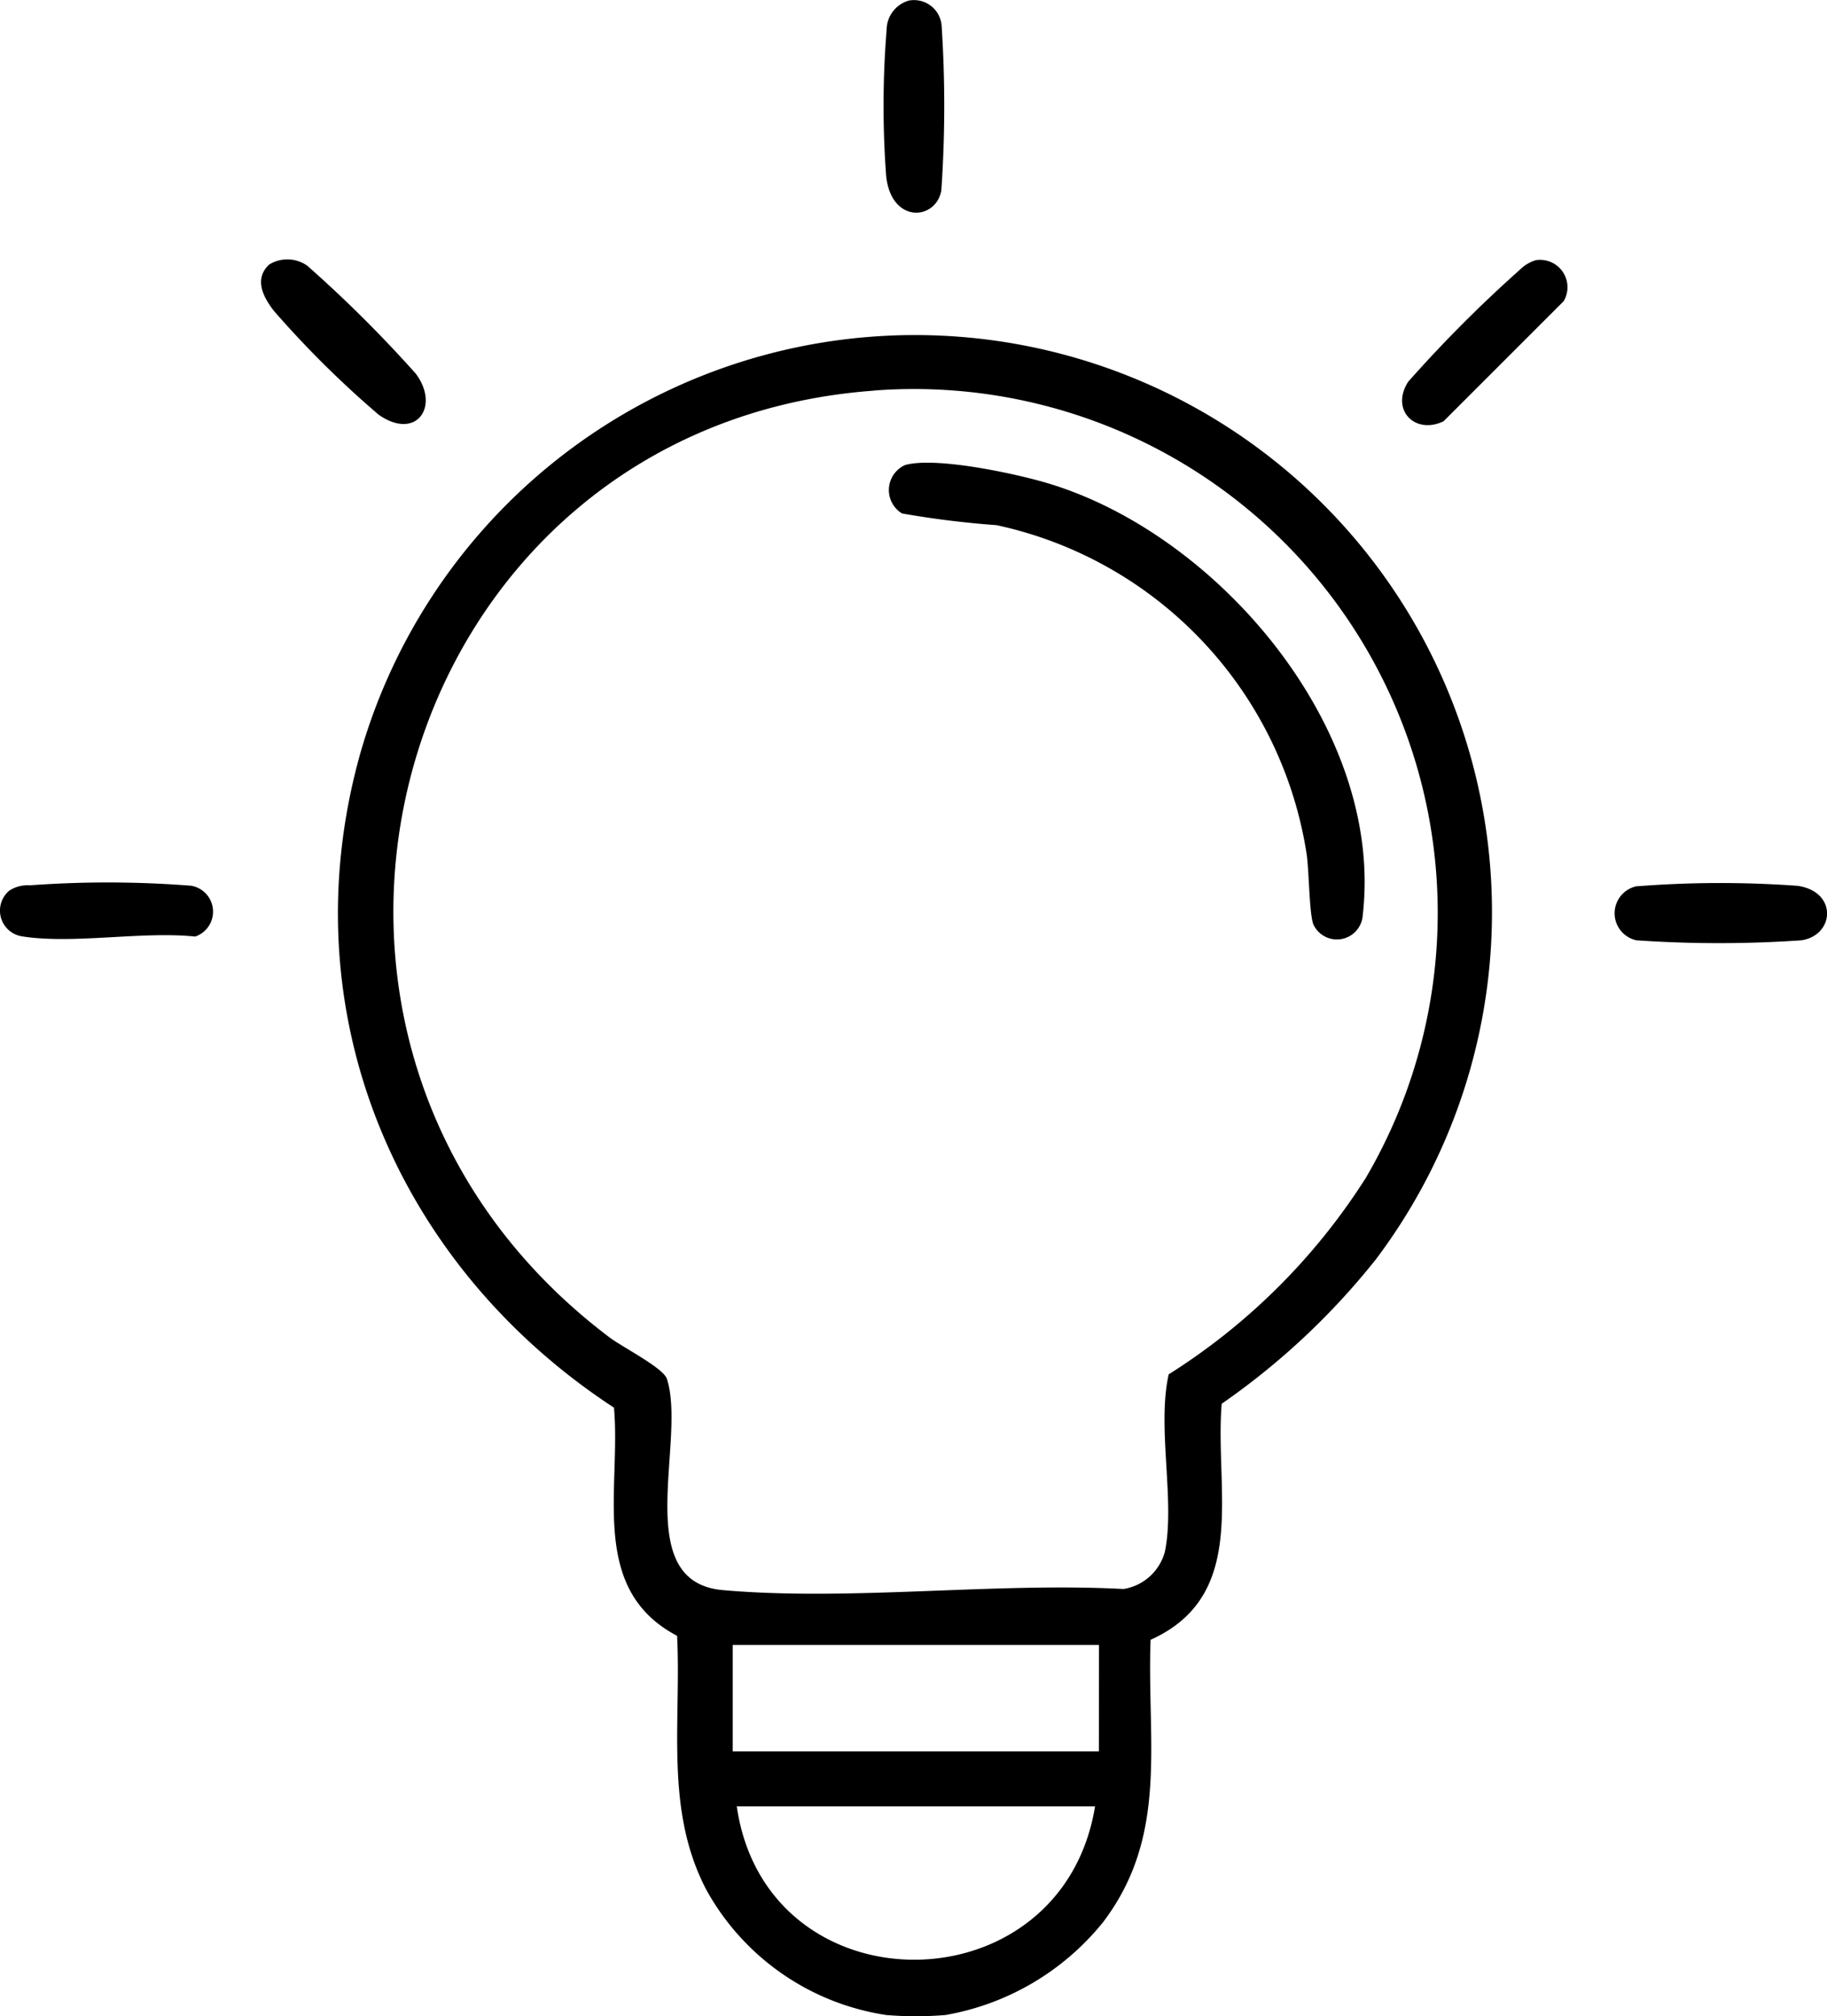
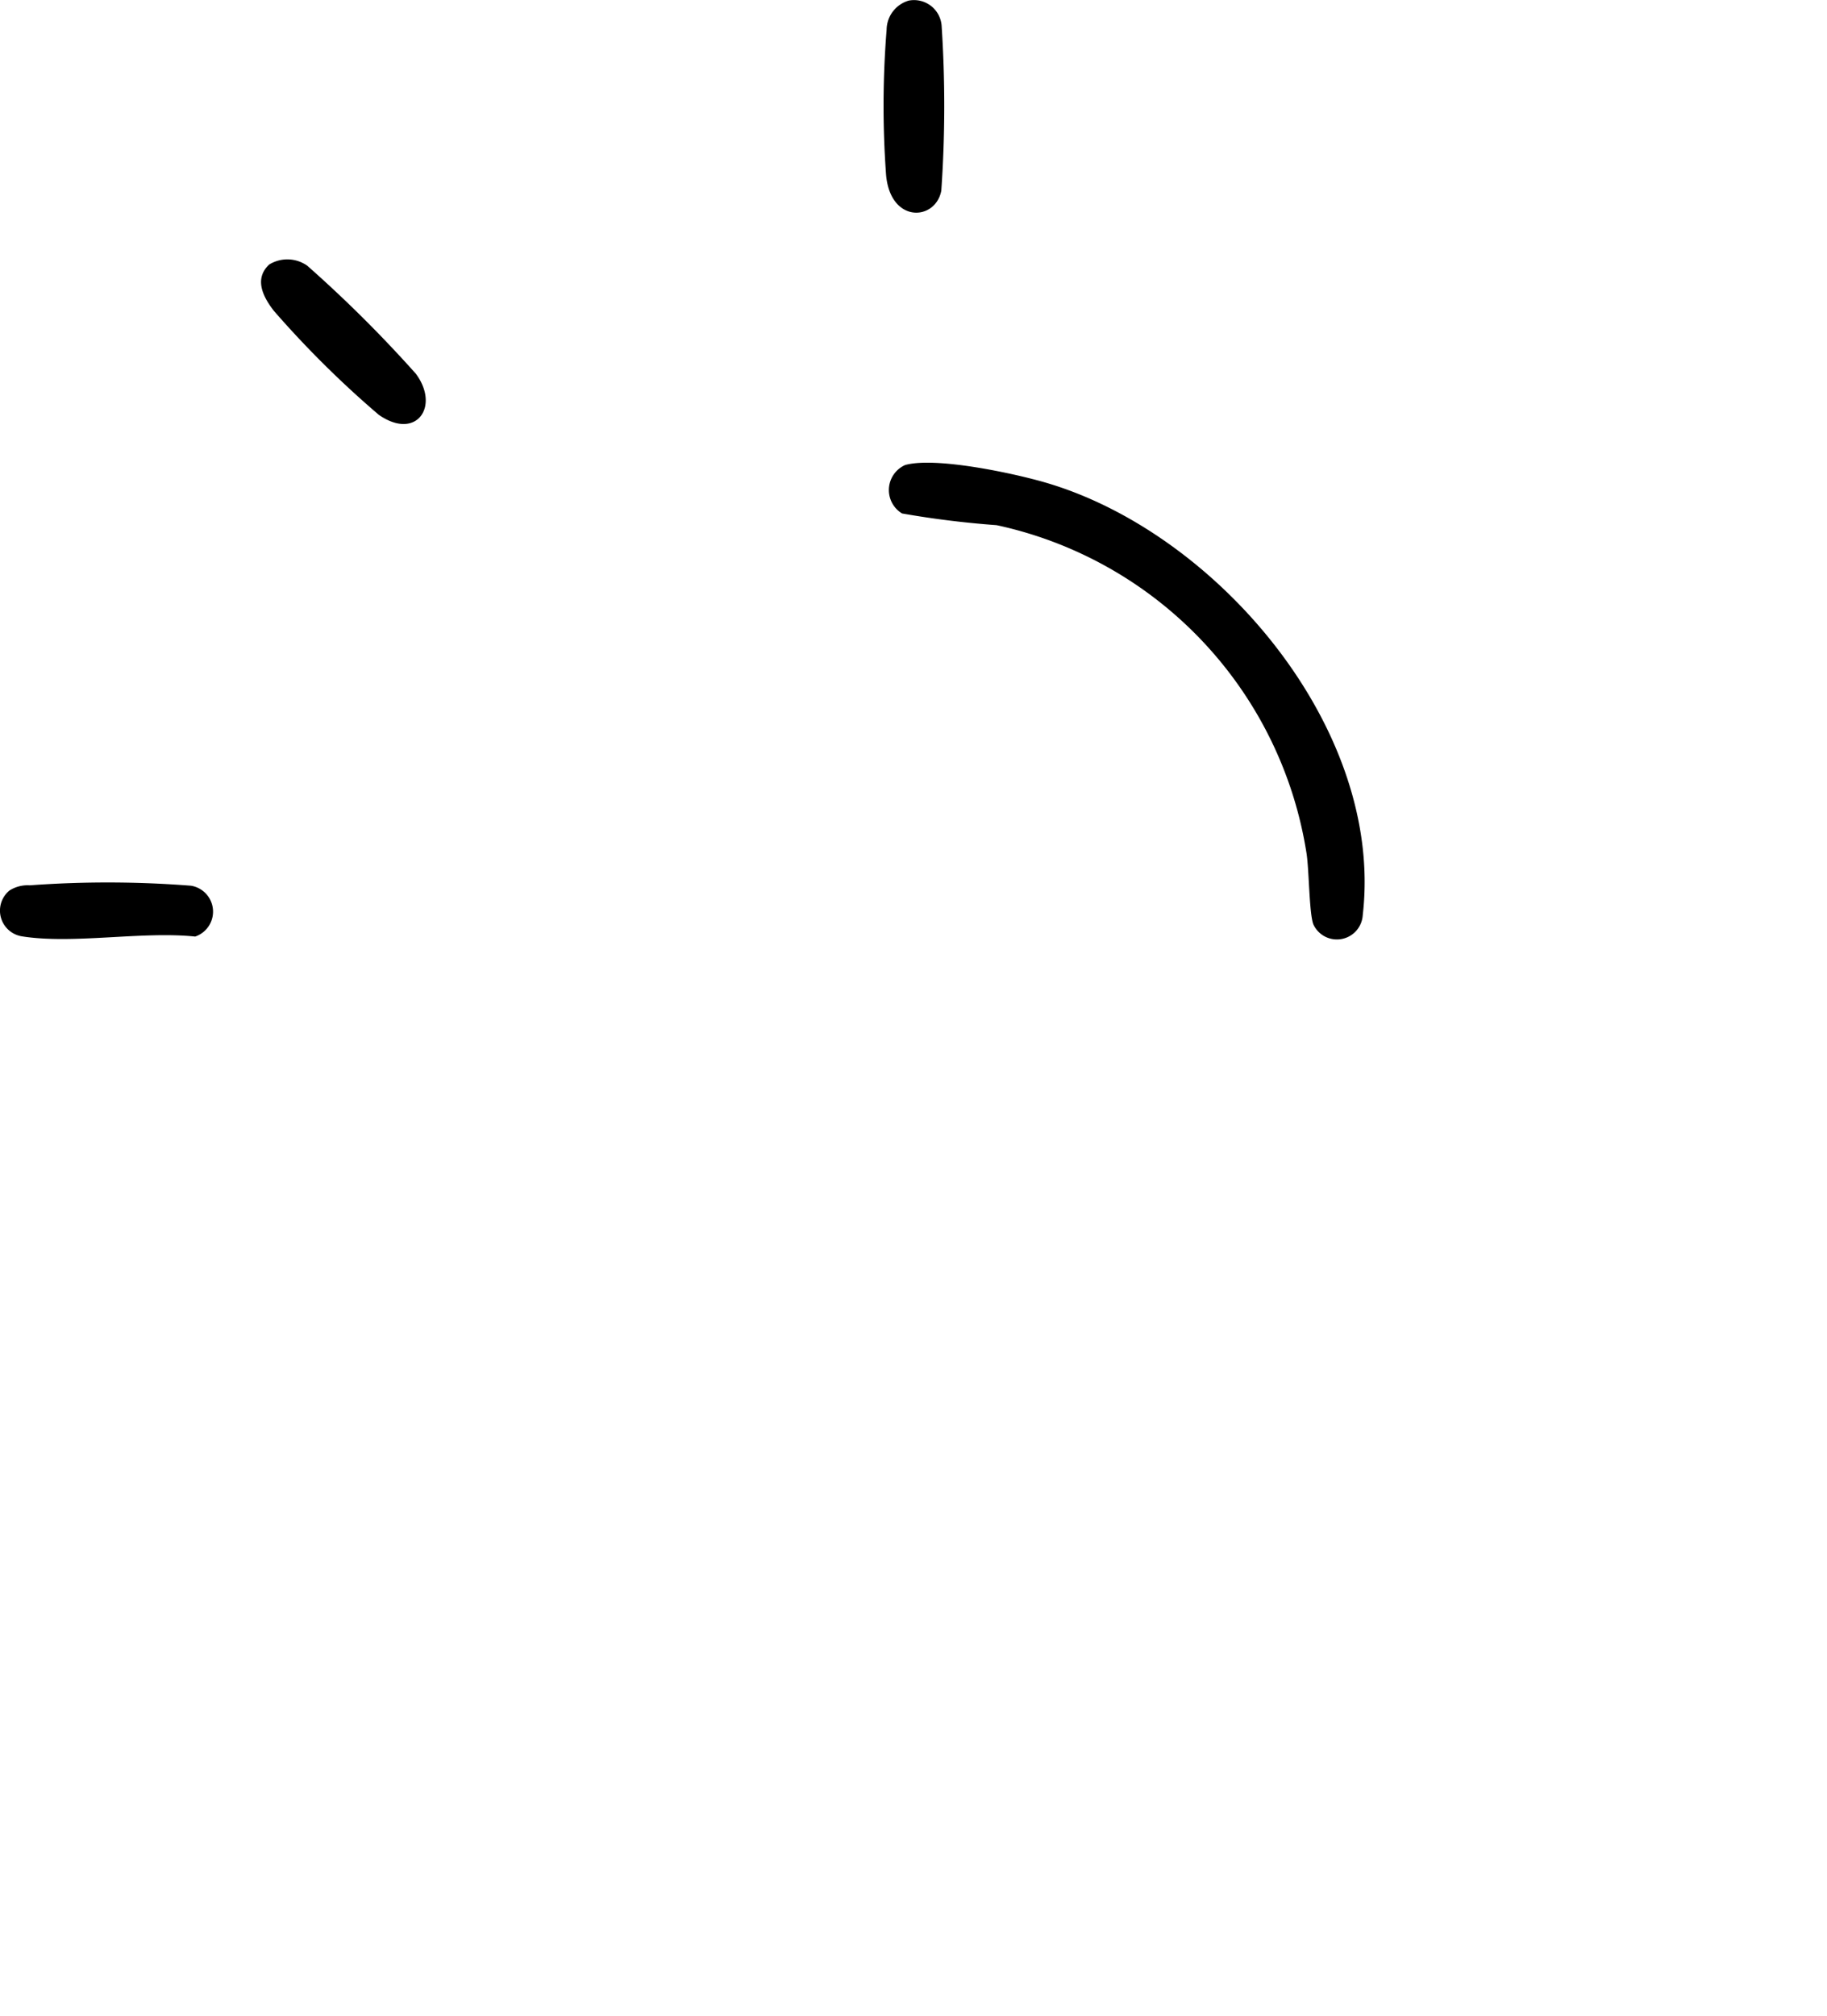
<svg xmlns="http://www.w3.org/2000/svg" width="63.482" height="70.043" viewBox="0 0 63.482 70.043">
  <defs>
    <clipPath id="clip-path">
      <rect id="Rectangle_559" data-name="Rectangle 559" width="63.482" height="70.043" transform="translate(0 0)" />
    </clipPath>
  </defs>
  <g id="Group_1133" data-name="Group 1133" transform="translate(0 0)" clip-path="url(#clip-path)">
-     <path id="Path_451" data-name="Path 451" d="M32.847,70A12.553,12.553,0,0,1,30.8,70a8.605,8.605,0,0,1-6.255-4.346c-1.457-2.779-.87-5.813-1.018-8.827-3.077-1.62-1.944-5.08-2.193-7.926-7.59-4.965-11.308-13.781-8.828-22.684A20.048,20.048,0,1,1,47.816,43.737a25.092,25.092,0,0,1-5.366,5.028c-.25,3.012.959,6.655-2.471,8.2-.134,3.542.646,6.8-1.662,9.823A9.023,9.023,0,0,1,32.847,70m-2.49-56.429c-16.786,1.233-22.8,22.608-9.182,32.886.453.342,1.824,1.034,1.992,1.427.71,2.134-1.3,7.066,1.945,7.354,4.418.392,9.446-.277,13.927-.038a1.778,1.778,0,0,0,1.438-1.3c.361-1.772-.285-4.321.132-6.158a21.978,21.978,0,0,0,6.85-6.827,18.2,18.2,0,0,0-17.1-27.347m7.826,43.576H25.459V60.84H38.183Zm-.137,5.606H25.6c1.032,7.126,11.292,7.084,12.45,0" />
    <path id="Path_452" data-name="Path 452" d="M9.35,9.192a1.2,1.2,0,0,1,1.327.039,44.582,44.582,0,0,1,3.771,3.751c.853,1.142.012,2.336-1.289,1.426A34.815,34.815,0,0,1,9.517,10.8c-.37-.475-.7-1.106-.167-1.608" />
    <path id="Path_453" data-name="Path 453" d="M31.579.02a.963.963,0,0,1,1.138.857,42.367,42.367,0,0,1-.01,5.747c-.2,1.052-1.763,1.146-1.918-.539a32.875,32.875,0,0,1,.018-5.052A1.065,1.065,0,0,1,31.579.02" />
-     <path id="Path_454" data-name="Path 454" d="M56.886,30.788a37.182,37.182,0,0,1,5.568-.016c1.4.195,1.3,1.714.141,1.893a41.74,41.74,0,0,1-5.735,0,.96.96,0,0,1,.026-1.882" />
-     <path id="Path_455" data-name="Path 455" d="M53.332,9.044a.952.952,0,0,1,1,1.419l-4.171,4.17c-.992.481-1.855-.392-1.233-1.369a46.046,46.046,0,0,1,3.89-3.9,1.3,1.3,0,0,1,.513-.315" />
    <path id="Path_456" data-name="Path 456" d="M.325,30.938a1.169,1.169,0,0,1,.707-.183,37.183,37.183,0,0,1,5.607.014.913.913,0,0,1,.142,1.766c-1.839-.192-4.242.272-6.008-.006a.905.905,0,0,1-.448-1.591" />
    <path id="Path_457" data-name="Path 457" d="M31.439,16.158c1.051-.305,3.816.288,4.933.619C42.329,18.54,48.1,25.34,47.351,31.787a.9.9,0,0,1-1.71.338c-.153-.34-.153-1.923-.245-2.49A13.856,13.856,0,0,0,34.63,18.244a32.791,32.791,0,0,1-3.287-.407.951.951,0,0,1,.1-1.679" />
  </g>
</svg>